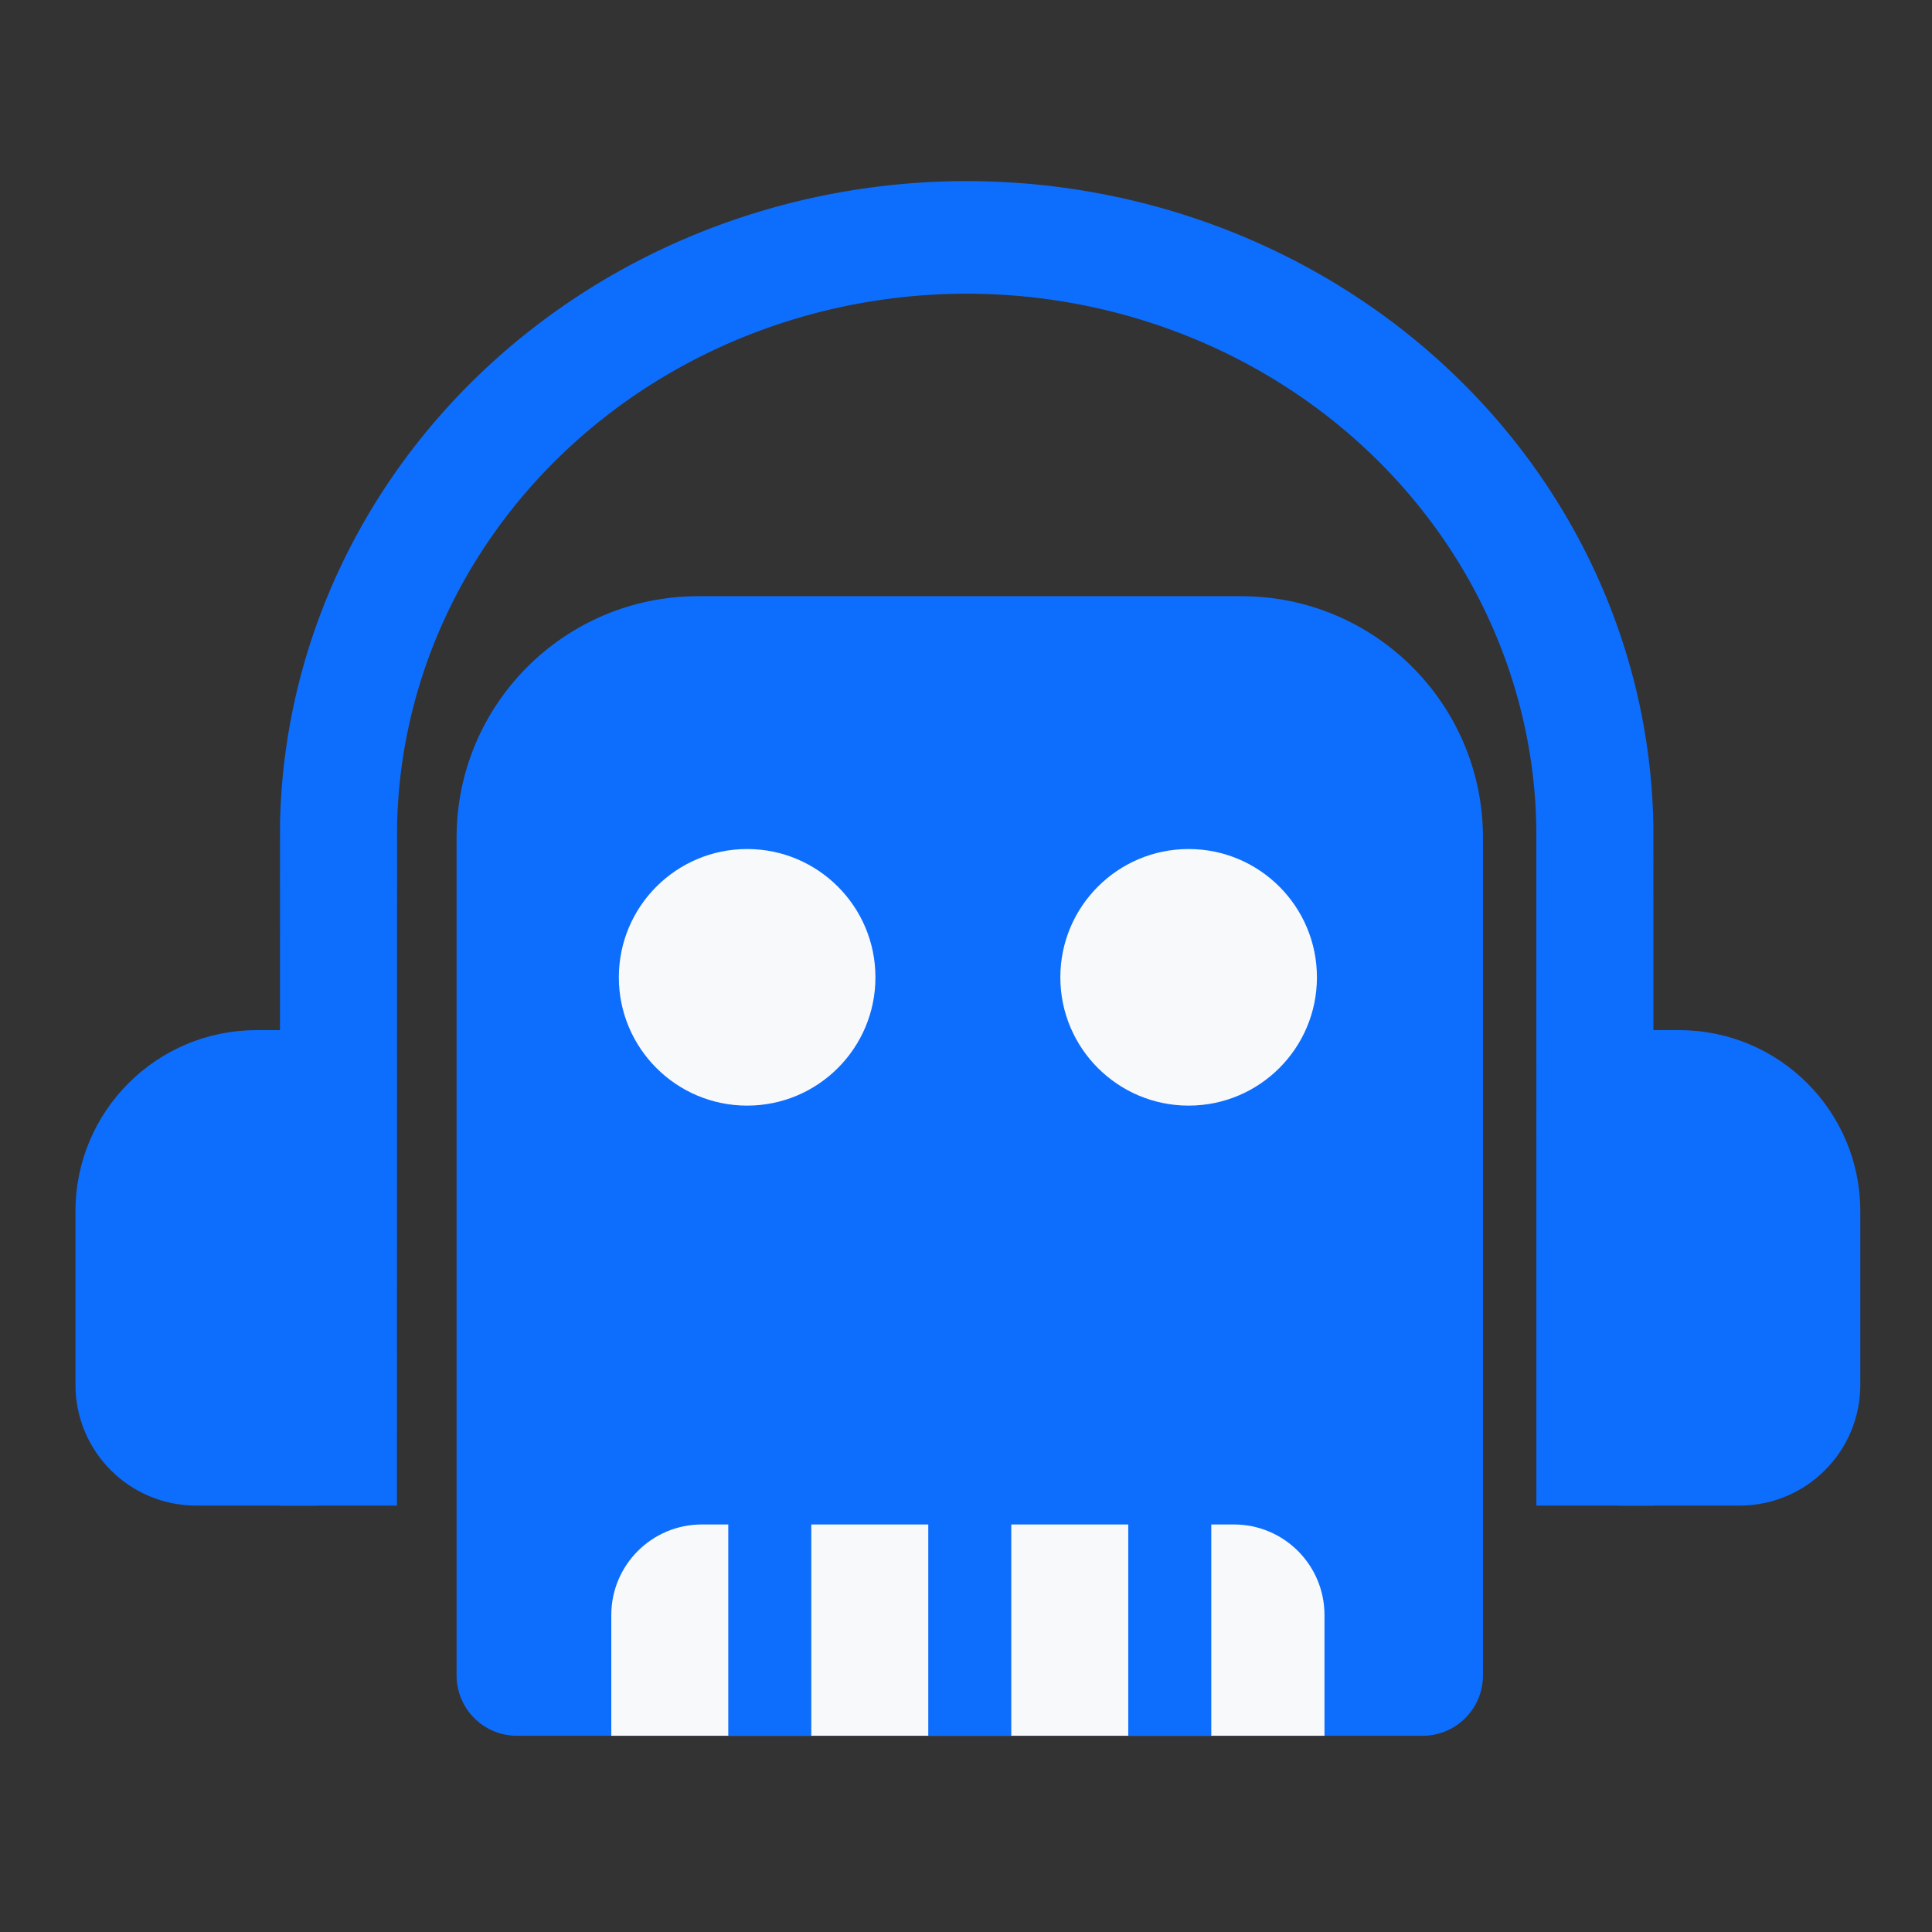
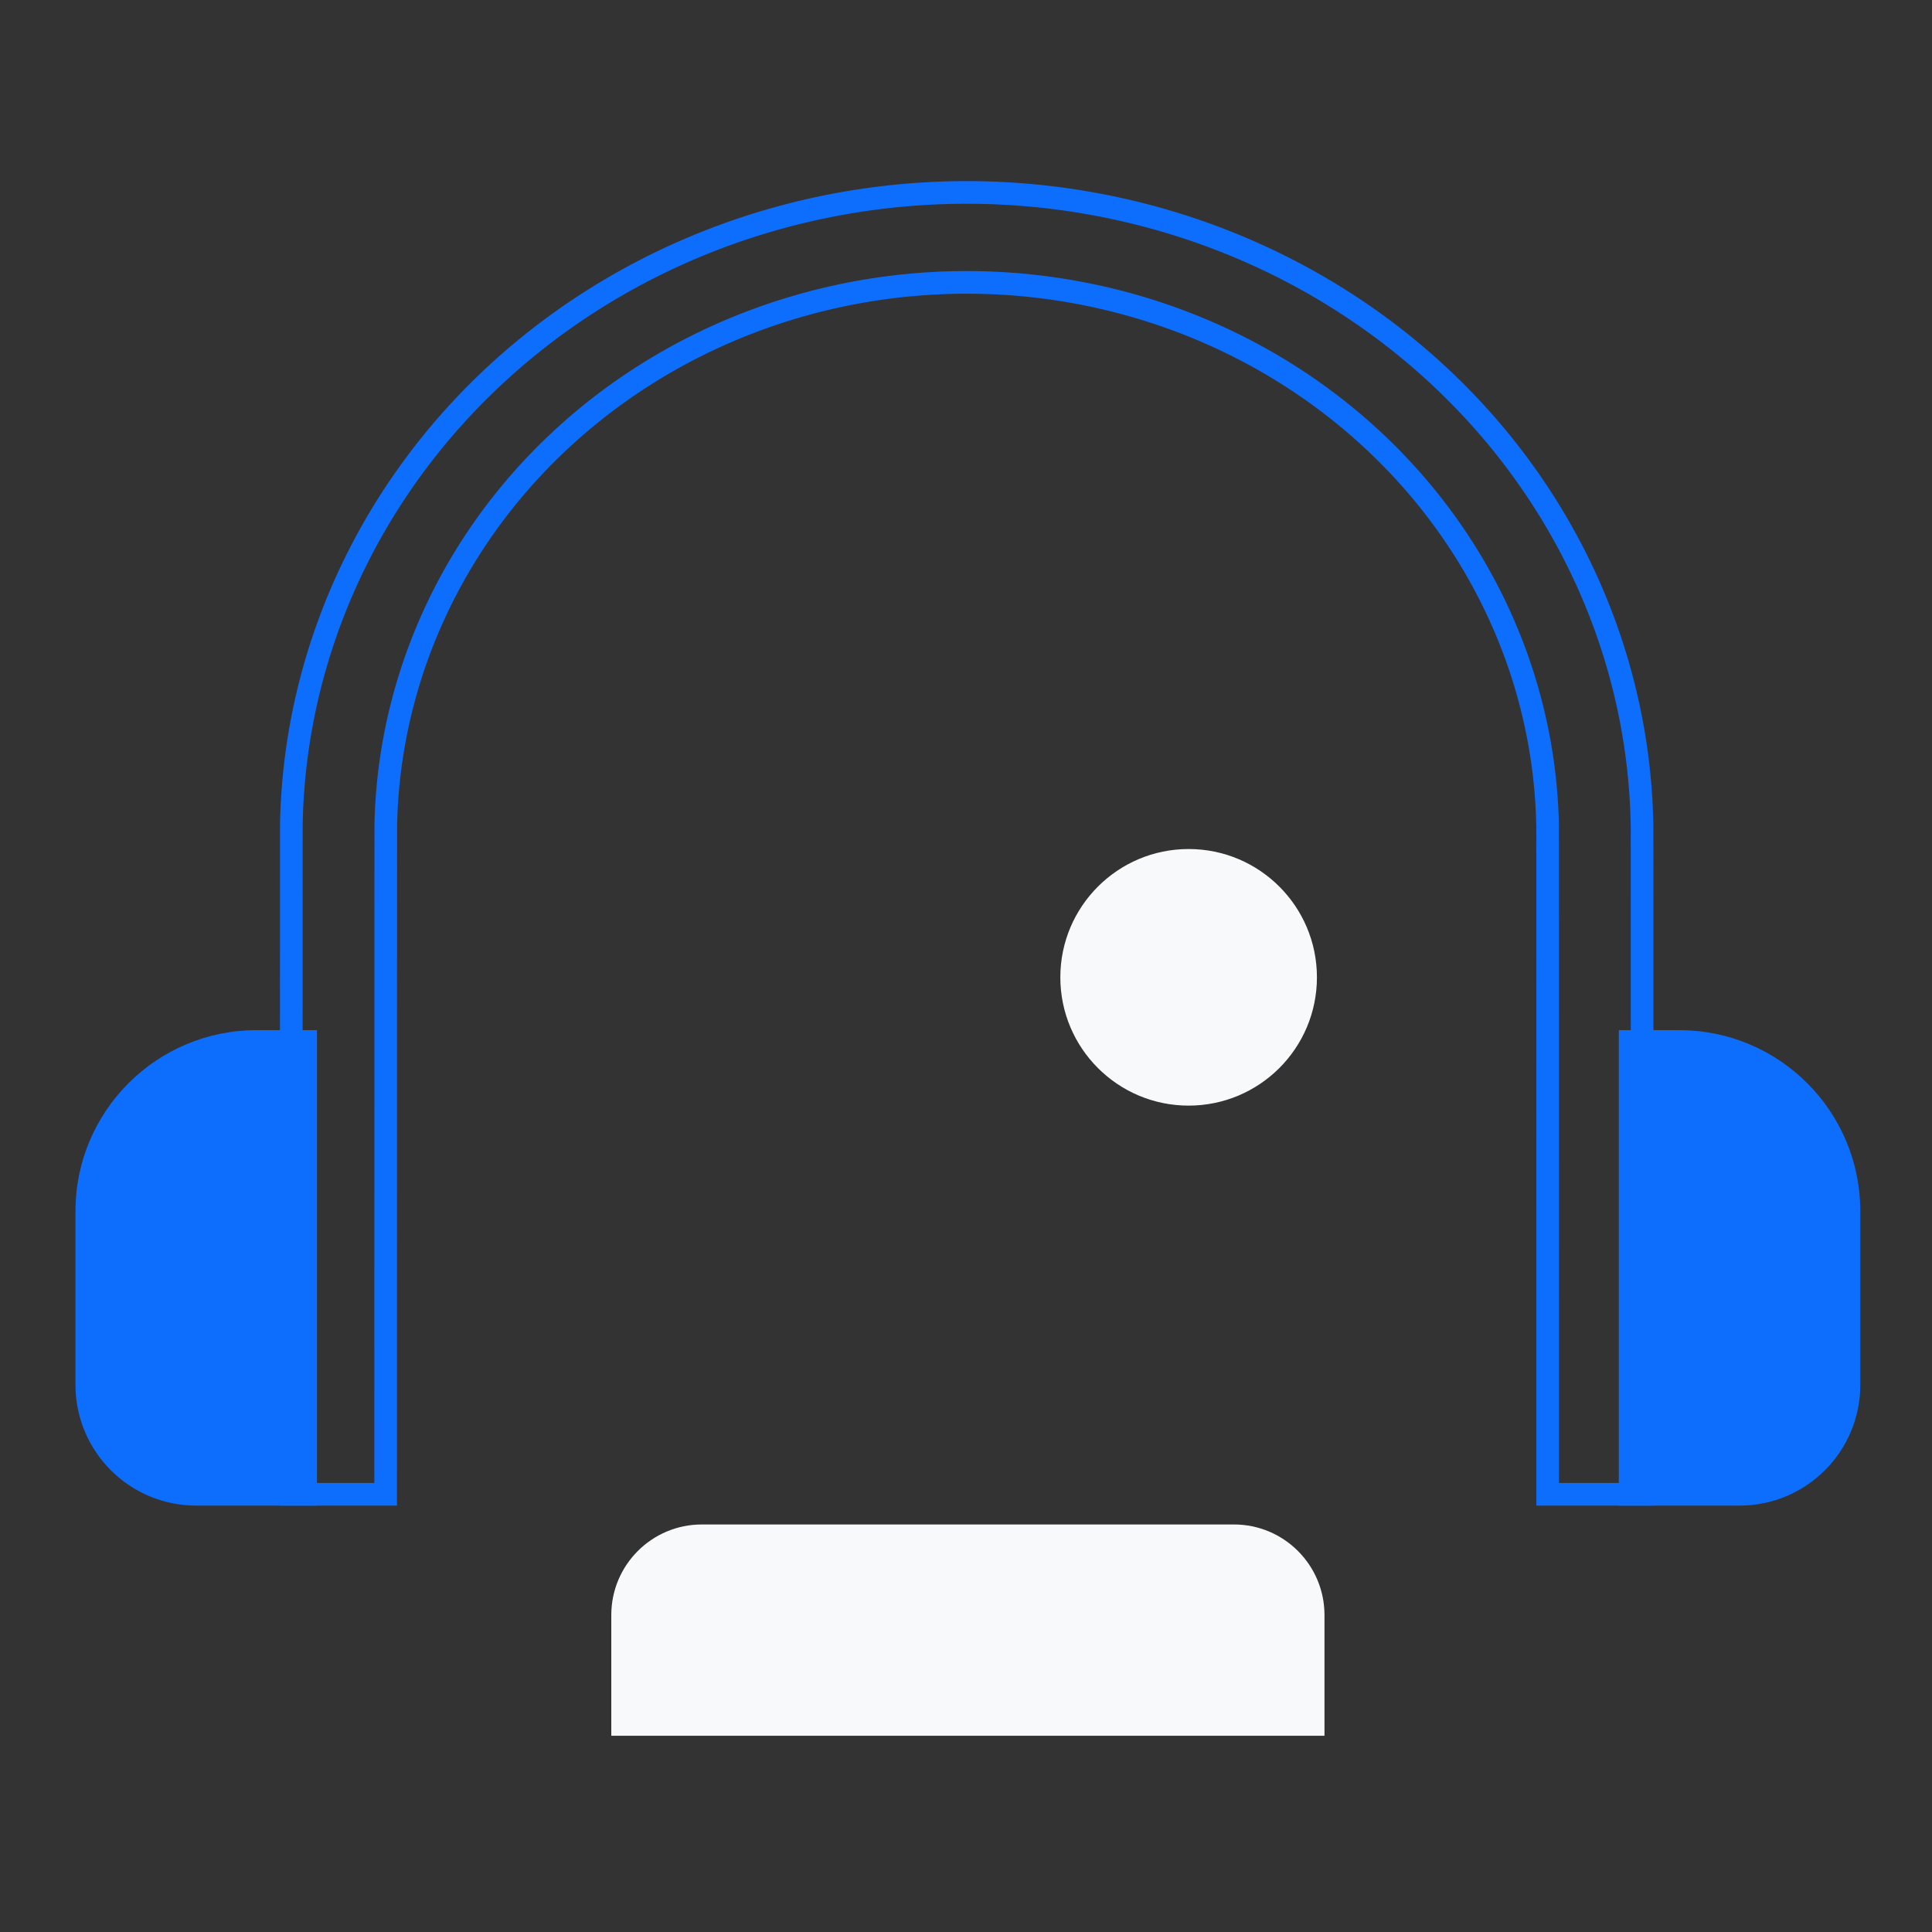
<svg xmlns="http://www.w3.org/2000/svg" width="512" height="512" fill="none" viewBox="0 0 512 512">
  <rect x="0" y="0" width="512" height="512" fill="#333333" stroke="none" />
-   <path fill="#0D6EFD" d="M121 222c0-35.346 28.654-64 64-64h144c35.346 0 64 28.654 64 64v222c0 8.837-7.163 16-16 16H137c-8.837 0-16-7.163-16-16V222Z" />
-   <circle cx="198" cy="259" r="34" fill="#F8F9FA" />
  <circle cx="315" cy="259" r="34" fill="#F8F9FA" />
  <path fill="#F8F9FA" d="M162 428c0-13.255 10.745-24 24-24h141c13.255 0 24 10.745 24 24v32H162v-32Z" />
-   <path fill="#0D6EFD" d="M193 396h22v64h-22zM246 396h22v64h-22zM299 396h22v64h-22zM435.179 396c0-.834-.006-176.167-.019-177-.015-1.001-.04-2.001-.074-3-1.463-43.223-20.129-84.385-52.335-115.062C349.182 68.963 303.653 51 256.179 51c-47.474 0-93.003 17.963-126.572 49.938C97.65 131.378 79.024 172.142 77.309 215c-.04.999-.07 1.999-.092 3-.025 1.165-.038 176.832-.038 178h25.024c0-1.168.014-176.835.044-178 .025-1.001.06-2.001.107-3 1.7-36.534 17.684-71.238 44.947-97.208 28.877-27.504 68.041-42.957 108.878-42.957s80.002 15.453 108.878 42.958c27.512 26.205 43.538 61.307 44.99 98.207.04.999.068 1.999.086 3 .015.833.022 176.166.022 177h25.024Z" />
  <path stroke="#0D6EFD" stroke-width="6" d="M77.217 218c-.025 1.165-.038 176.832-.038 178h25.024c0-1.168.014-176.835.044-178m-25.03 0c.021-1.001.052-2.001.092-3m-.092 3 .092-3m0 0c1.715-42.858 20.34-83.622 52.298-114.062C163.176 68.963 208.705 51 256.179 51c47.474 0 93.003 17.963 126.572 49.938 32.206 30.677 50.872 71.839 52.335 115.062m-332.839 2c.025-1.001.06-2.001.107-3m-.107 3 .107-3m0 0c1.7-36.534 17.684-71.238 44.947-97.208 28.877-27.504 68.041-42.957 108.878-42.957s80.002 15.453 108.878 42.958c27.512 26.205 43.538 61.307 44.99 98.207m.086 3c.015.833.022 176.166.022 177h25.024c0-.834-.006-176.167-.019-177m-25.027 0a136.181 136.181 0 0 0-.086-3m.086 3-.086-3m25.113 3c-.015-1.001-.04-2.001-.074-3m.074 3-.074-3" />
  <path fill="#0D6EFD" d="M20 321c0-26.51 21.49-48 48-48h16v126H52c-17.673 0-32-14.327-32-32v-46ZM493 321c0-26.51-21.49-48-48-48h-16v126h32c17.673 0 32-14.327 32-32v-46Z" />
</svg>